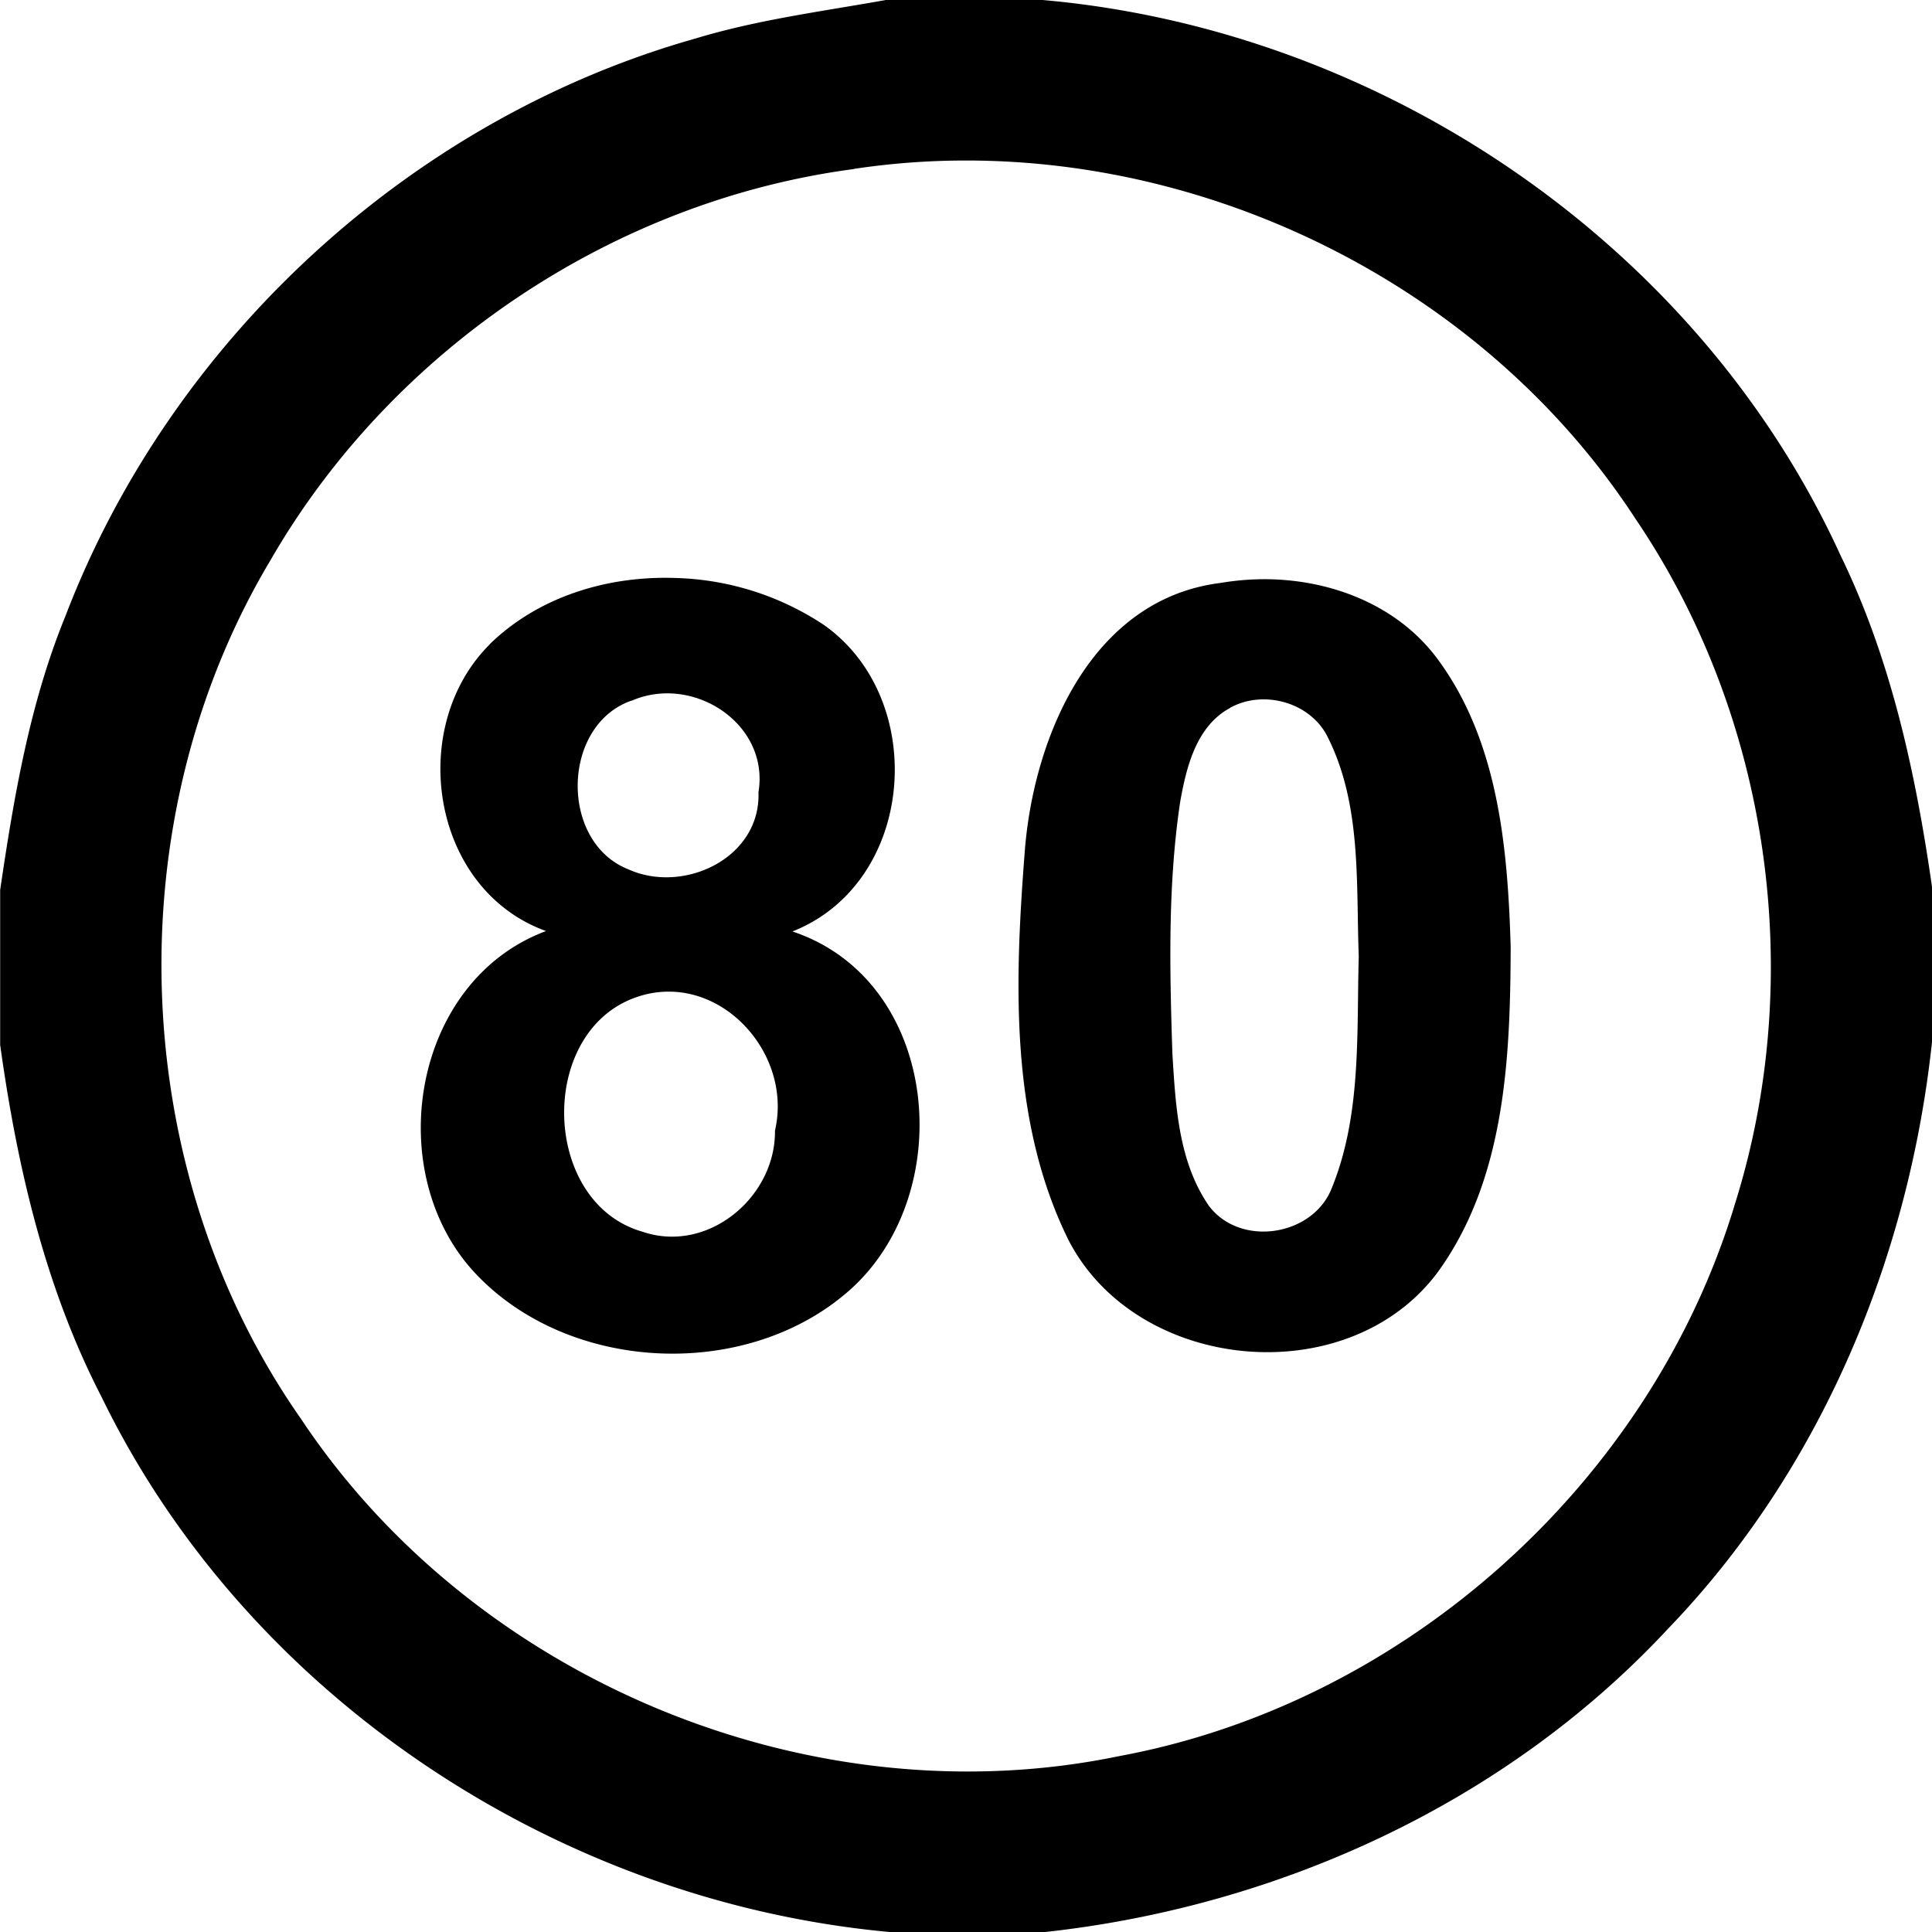
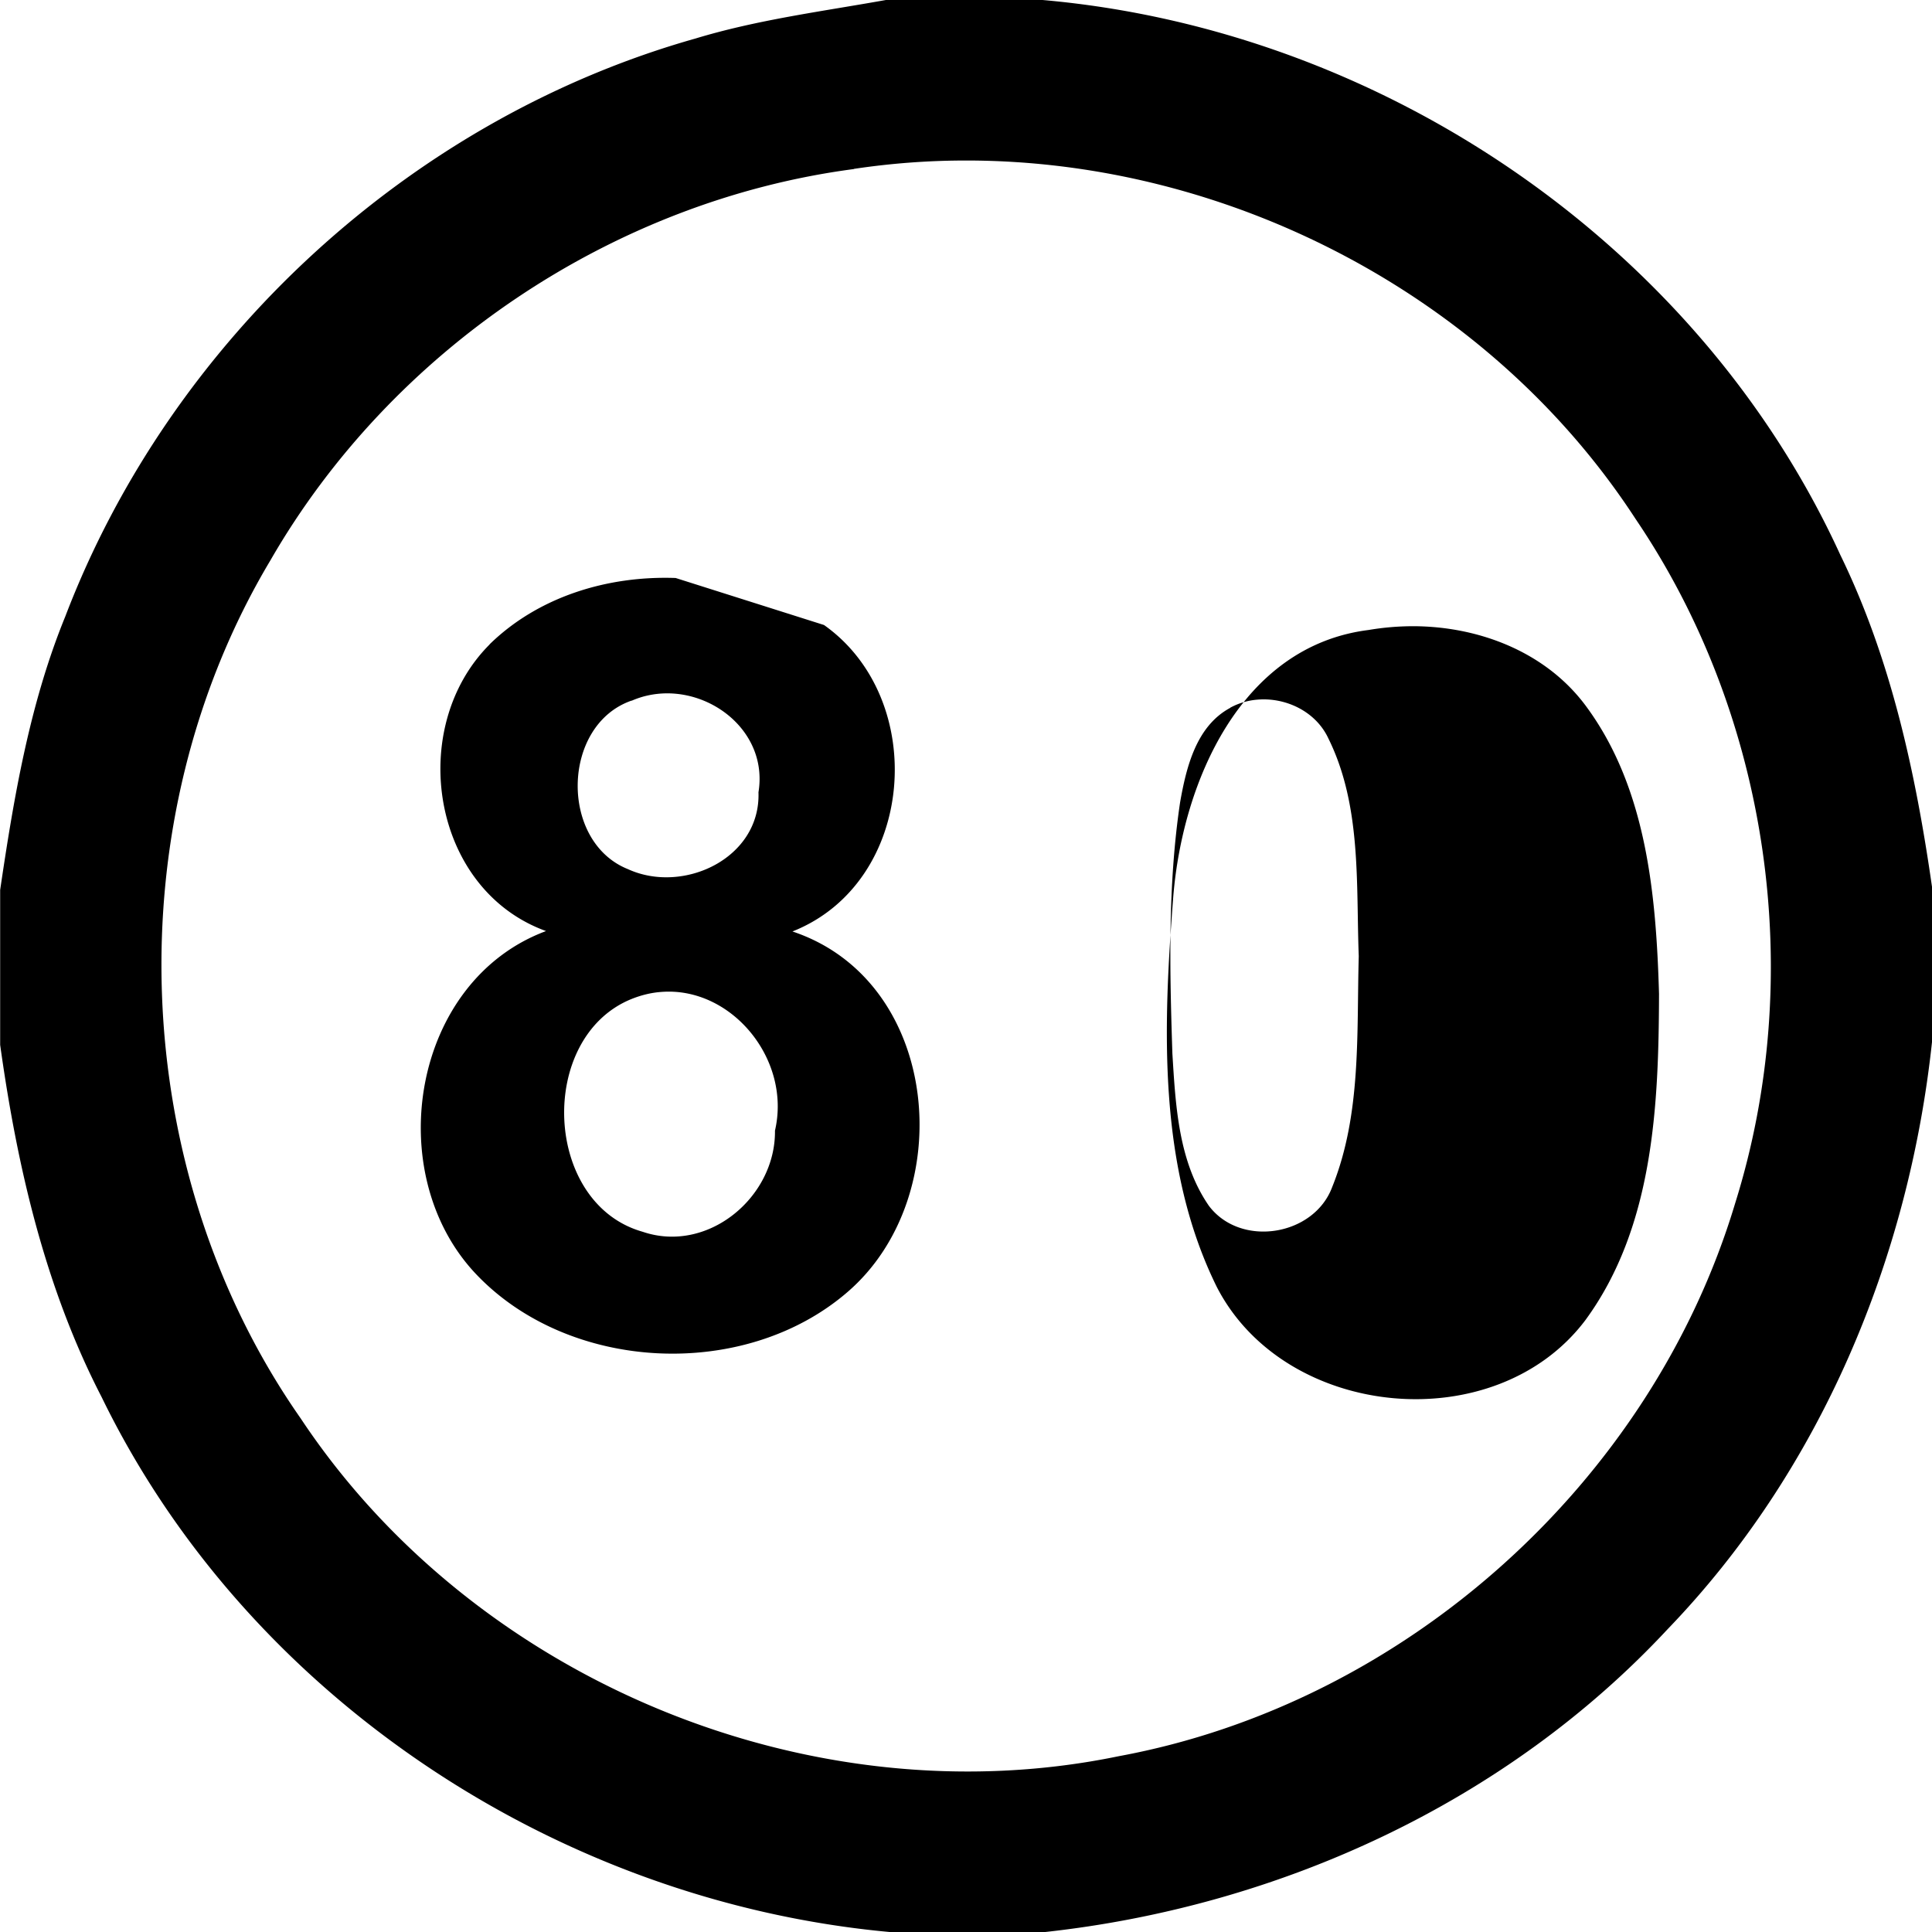
<svg xmlns="http://www.w3.org/2000/svg" width="24" height="24">
-   <path d="M11.016-.002c-.796.143-1.6.245-2.375.48-3.54.999-6.52 3.748-7.83 7.18C.368 8.742.172 9.903.002 11.055v1.925c.21 1.507.557 3.013 1.26 4.374C3.077 21.087 6.939 23.622 11.05 24h1.935c2.91-.319 5.728-1.609 7.733-3.764 1.896-1.967 2.995-4.6 3.283-7.3v-1.913c-.203-1.417-.509-2.835-1.14-4.13C21.093 3.03 17.162.37 12.951 0h-1.936zm.994 1.996c3.274.002 6.513 1.693 8.308 4.453 1.666 2.458 2.124 5.675 1.235 8.506-1.041 3.462-4.099 6.207-7.655 6.863-3.828.792-8.003-.943-10.162-4.195-2.162-3.09-2.31-7.424-.377-10.66C4.865 4.346 7.613 2.495 10.607 2.1v-.002q.7-.105 1.403-.104M8.393 7.18c-.85-.03-1.707.234-2.311.824v.002c-1.034 1.034-.727 3.044.701 3.56-1.667.62-2.049 3.001-.88 4.25 1.16 1.236 3.345 1.339 4.624.235 1.388-1.194 1.166-3.864-.683-4.48 1.532-.607 1.7-2.882.392-3.807a3.5 3.5 0 0 0-1.843-.584m7.324.015q-.283 0-.559.047c-1.591.2-2.31 1.893-2.426 3.309-.126 1.619-.197 3.36.541 4.853.85 1.65 3.463 1.895 4.58.409.847-1.158.909-2.67.913-4.051-.036-1.228-.153-2.557-.91-3.578-.496-.668-1.323-.986-2.14-.989M8.283 8.613c.64-.003 1.253.532 1.139 1.229.029.82-.933 1.27-1.621.955-.853-.341-.827-1.792.045-2.094v.002c.141-.062.29-.091.437-.092m7.34.078c.354-.029.725.15.879.483.413.835.343 1.8.377 2.705-.027.957.035 1.962-.33 2.867-.227.61-1.137.755-1.531.234-.38-.55-.414-1.246-.454-1.89-.034-1.042-.058-2.092.096-3.125.077-.435.2-.945.623-1.172v-.002a.85.85 0 0 1 .34-.1m-7.406 3.631c.869-.067 1.616.837 1.41 1.723.01.827-.835 1.533-1.645 1.256-1.235-.35-1.31-2.41-.142-2.889q.19-.077.377-.09" />
+   <path d="M11.016-.002c-.796.143-1.6.245-2.375.48-3.54.999-6.52 3.748-7.83 7.18C.368 8.742.172 9.903.002 11.055v1.925c.21 1.507.557 3.013 1.26 4.374C3.077 21.087 6.939 23.622 11.05 24h1.935c2.91-.319 5.728-1.609 7.733-3.764 1.896-1.967 2.995-4.6 3.283-7.3v-1.913c-.203-1.417-.509-2.835-1.14-4.13C21.093 3.03 17.162.37 12.951 0h-1.936zm.994 1.996c3.274.002 6.513 1.693 8.308 4.453 1.666 2.458 2.124 5.675 1.235 8.506-1.041 3.462-4.099 6.207-7.655 6.863-3.828.792-8.003-.943-10.162-4.195-2.162-3.09-2.31-7.424-.377-10.66C4.865 4.346 7.613 2.495 10.607 2.1v-.002q.7-.105 1.403-.104M8.393 7.18c-.85-.03-1.707.234-2.311.824v.002c-1.034 1.034-.727 3.044.701 3.56-1.667.62-2.049 3.001-.88 4.25 1.16 1.236 3.345 1.339 4.624.235 1.388-1.194 1.166-3.864-.683-4.48 1.532-.607 1.7-2.882.392-3.807m7.324.015q-.283 0-.559.047c-1.591.2-2.31 1.893-2.426 3.309-.126 1.619-.197 3.36.541 4.853.85 1.65 3.463 1.895 4.58.409.847-1.158.909-2.67.913-4.051-.036-1.228-.153-2.557-.91-3.578-.496-.668-1.323-.986-2.14-.989M8.283 8.613c.64-.003 1.253.532 1.139 1.229.029.82-.933 1.27-1.621.955-.853-.341-.827-1.792.045-2.094v.002c.141-.062.29-.091.437-.092m7.34.078c.354-.029.725.15.879.483.413.835.343 1.8.377 2.705-.027.957.035 1.962-.33 2.867-.227.61-1.137.755-1.531.234-.38-.55-.414-1.246-.454-1.89-.034-1.042-.058-2.092.096-3.125.077-.435.2-.945.623-1.172v-.002a.85.85 0 0 1 .34-.1m-7.406 3.631c.869-.067 1.616.837 1.41 1.723.01.827-.835 1.533-1.645 1.256-1.235-.35-1.31-2.41-.142-2.889q.19-.077.377-.09" />
</svg>